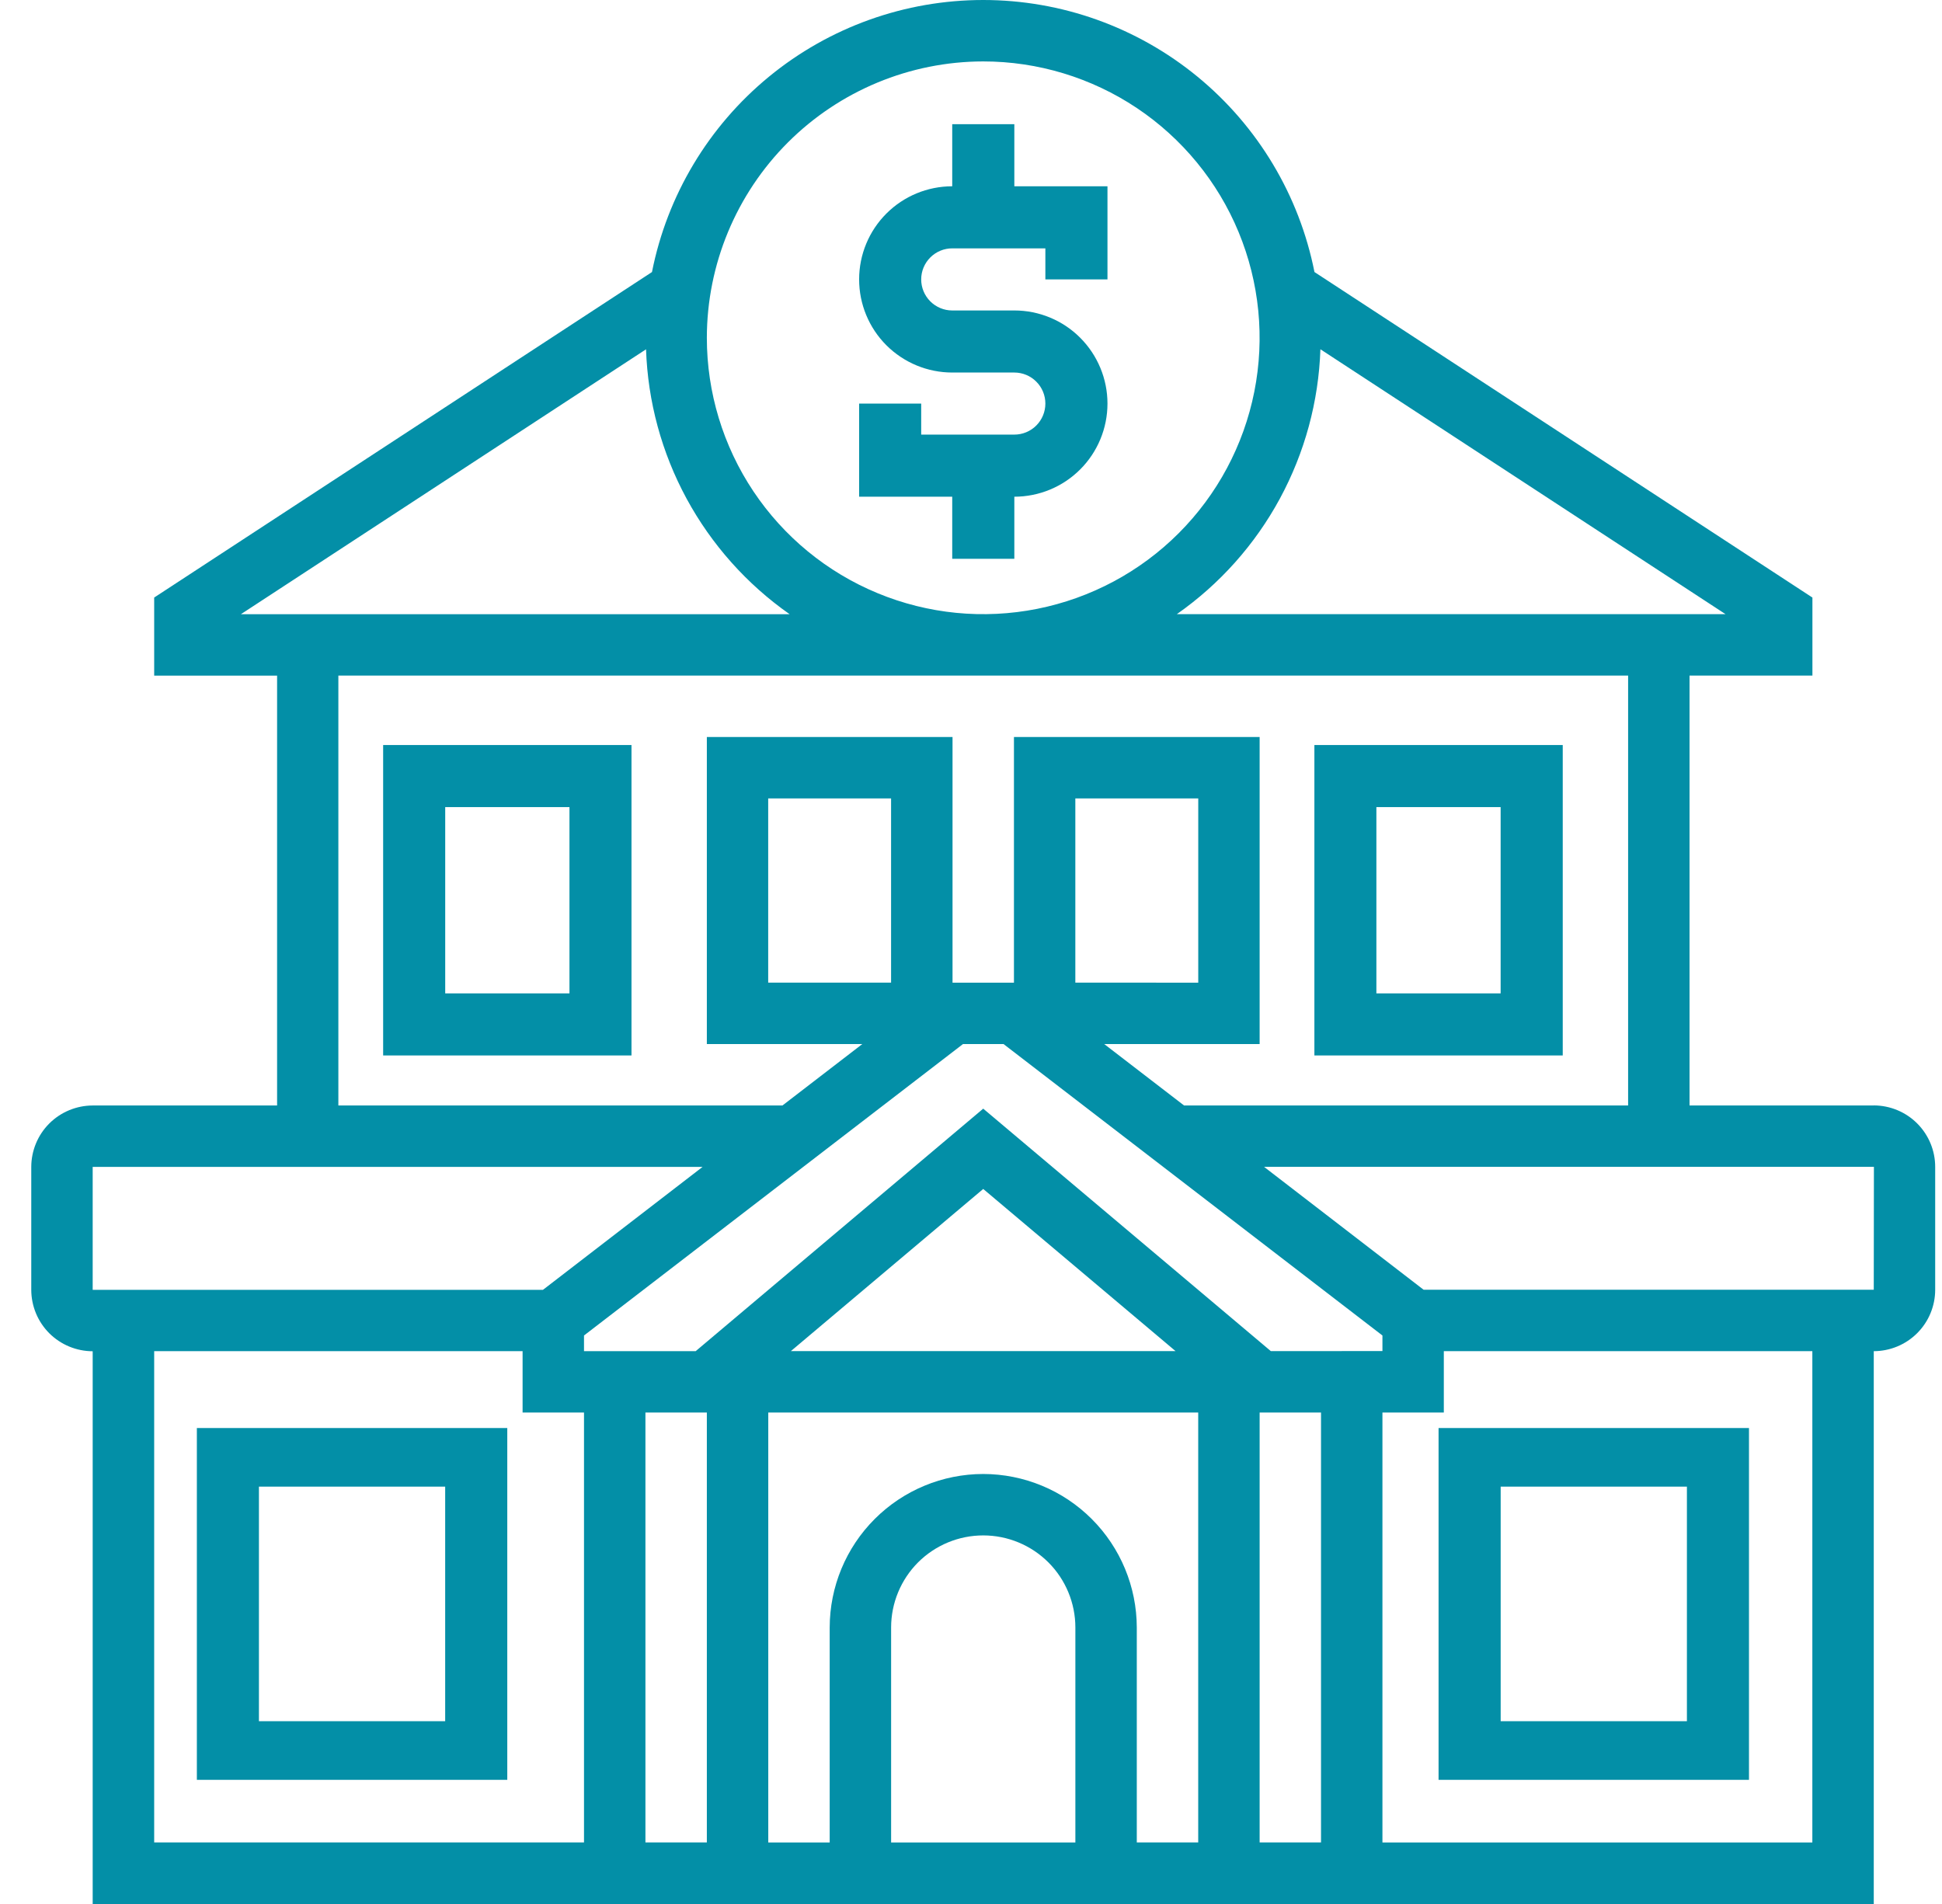
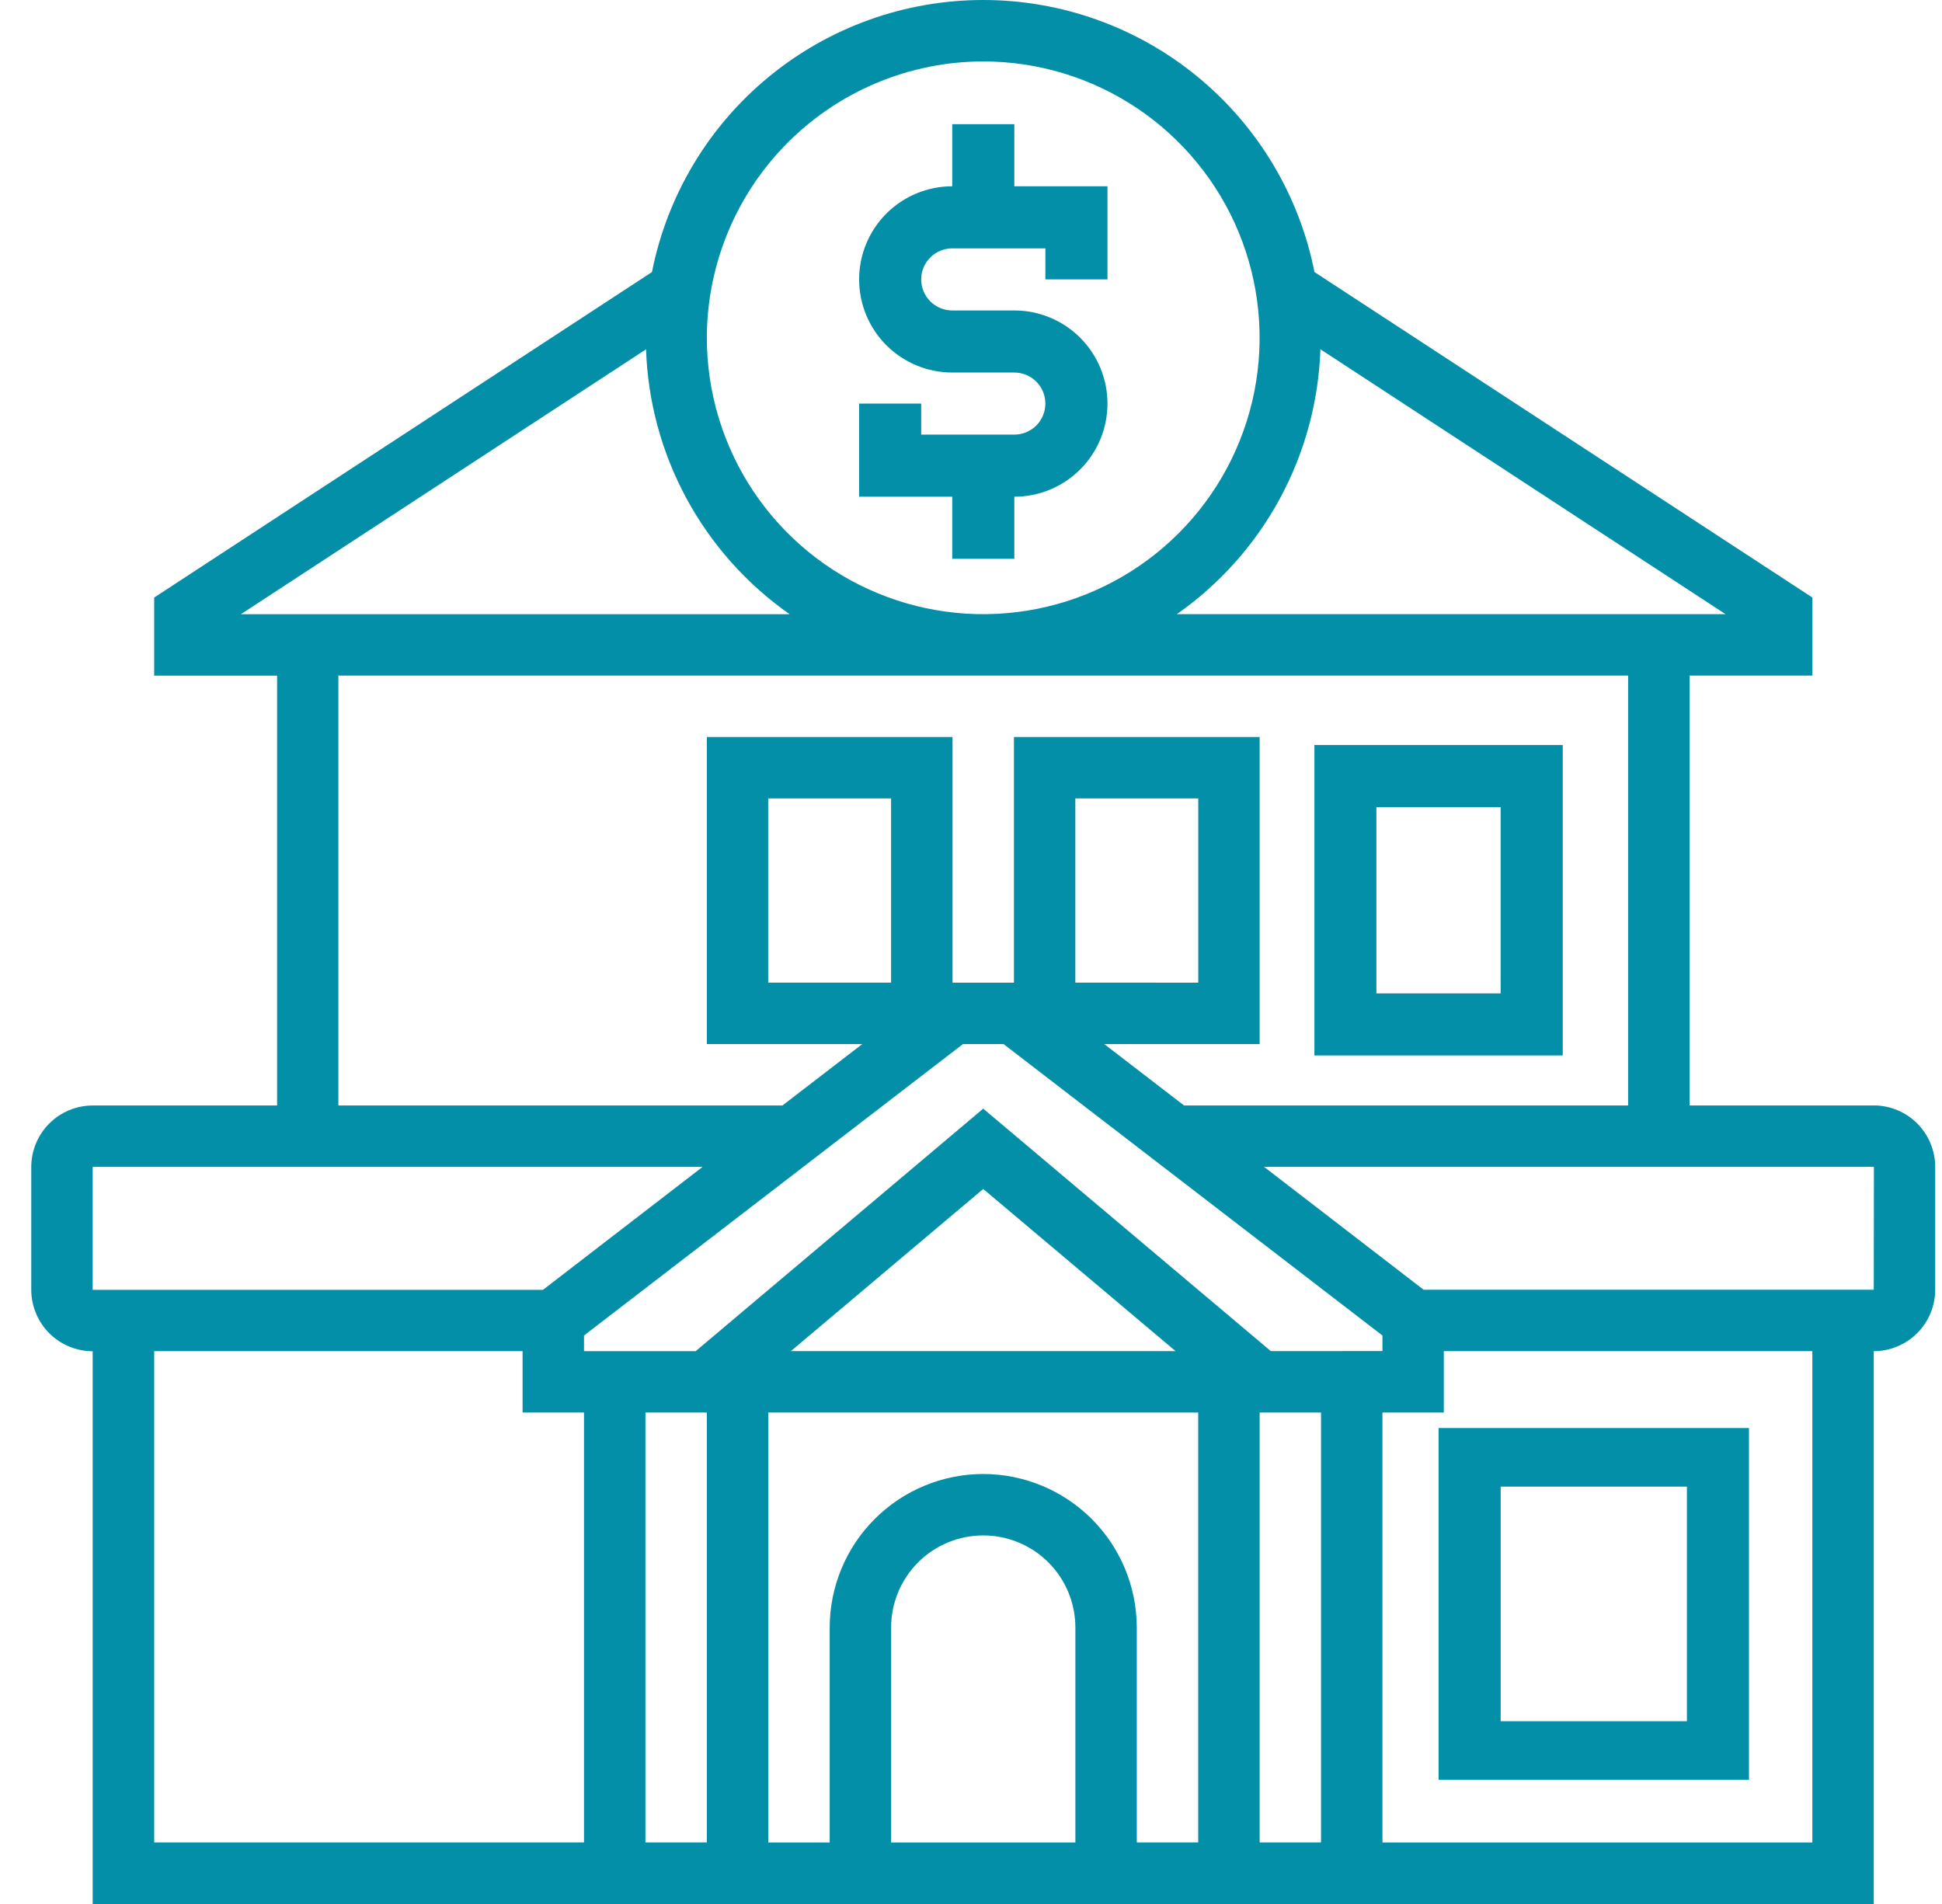
<svg xmlns="http://www.w3.org/2000/svg" width="51" height="50" viewBox="0 0 51 50" fill="none">
  <g id="Group 895">
    <path id="ÐÐ¾Ð½ÑÑÑ 1743" d="M25.007 14.674H26.638V13.044C27.287 13.044 27.909 12.786 28.367 12.328C28.826 11.869 29.084 11.247 29.084 10.598C29.084 9.95 28.826 9.328 28.367 8.869C27.909 8.41 27.287 8.153 26.638 8.153H25.007C24.791 8.153 24.584 8.067 24.431 7.914C24.278 7.761 24.192 7.554 24.192 7.337C24.192 7.121 24.278 6.914 24.431 6.761C24.584 6.608 24.791 6.522 25.007 6.522H27.453V7.337H29.084V4.892H26.638V3.261H25.007V4.892C24.359 4.892 23.737 5.149 23.278 5.608C22.819 6.067 22.562 6.689 22.562 7.337C22.562 7.986 22.819 8.608 23.278 9.067C23.737 9.525 24.359 9.783 25.007 9.783H26.638C26.745 9.783 26.851 9.804 26.95 9.845C27.049 9.886 27.139 9.946 27.214 10.022C27.29 10.097 27.35 10.187 27.391 10.286C27.432 10.385 27.453 10.491 27.453 10.598C27.453 10.705 27.432 10.811 27.391 10.91C27.35 11.009 27.29 11.099 27.214 11.175C27.139 11.25 27.049 11.31 26.95 11.351C26.851 11.392 26.745 11.413 26.638 11.413H24.192V10.598H22.562V13.044H25.007V14.674Z" fill="#038FA7" />
    <path id="ÐÐ¾Ð½ÑÑÑ 1744" d="M49.208 29.031H44.37V17.741H47.597V15.692L34.52 7.144C34.121 5.131 33.036 3.318 31.45 2.015C29.863 0.712 27.874 0 25.821 0C23.768 0 21.779 0.712 20.193 2.015C18.606 3.318 17.521 5.131 17.122 7.144L4.049 15.692V17.742H7.277V29.031H2.434C2.007 29.032 1.597 29.202 1.294 29.504C0.992 29.806 0.822 30.216 0.821 30.644V33.872C0.822 34.3 0.992 34.709 1.294 35.012C1.597 35.314 2.007 35.484 2.434 35.485V50H49.208V35.483C49.636 35.482 50.046 35.312 50.348 35.01C50.651 34.708 50.821 34.297 50.821 33.87V30.642C50.821 30.215 50.651 29.805 50.348 29.502C50.046 29.2 49.636 29.03 49.208 29.029V29.031ZM30.906 16.128C32.031 15.34 32.957 14.302 33.611 13.095C34.265 11.887 34.63 10.544 34.676 9.172L45.315 16.128H30.906ZM25.821 1.613C27.257 1.613 28.66 2.039 29.854 2.836C31.047 3.634 31.978 4.767 32.527 6.093C33.076 7.42 33.22 8.879 32.94 10.287C32.66 11.695 31.969 12.988 30.954 14.003C29.939 15.018 28.645 15.709 27.237 15.989C25.829 16.269 24.37 16.126 23.044 15.576C21.717 15.027 20.584 14.097 19.786 12.903C18.989 11.71 18.563 10.306 18.563 8.871C18.565 6.947 19.331 5.102 20.691 3.741C22.052 2.381 23.897 1.615 25.821 1.613ZM16.966 9.173C17.012 10.545 17.377 11.888 18.031 13.095C18.686 14.302 19.612 15.341 20.736 16.129H6.327L16.966 9.173ZM8.886 17.741H42.757V29.031H31.096L28.999 27.418H33.08V19.354H26.628V25.806H25.015V19.354H18.563V27.418H22.645L20.548 29.031H8.886V17.741ZM28.241 48.385H23.402V42.74C23.402 42.099 23.657 41.483 24.11 41.029C24.564 40.576 25.18 40.321 25.821 40.321C26.463 40.321 27.078 40.576 27.532 41.029C27.986 41.483 28.241 42.099 28.241 42.74V48.385ZM25.821 38.708C24.752 38.709 23.727 39.134 22.971 39.89C22.215 40.646 21.79 41.671 21.789 42.74V48.385H20.176V37.094H31.467V48.384H29.854V42.74C29.852 41.671 29.427 40.646 28.671 39.89C27.915 39.134 26.89 38.709 25.821 38.708ZM18.563 37.094V48.384H16.95V37.094H18.563ZM20.77 35.481L25.821 31.223L30.872 35.481H20.77ZM33.08 37.094H34.692V48.384H33.08V37.094ZM33.374 35.481L25.821 29.114L18.269 35.483H15.337V35.071L25.289 27.418H26.355L36.305 35.071V35.48L33.374 35.481ZM23.401 25.804H20.174V20.967H23.401V25.804ZM28.24 25.804V20.967H31.468V25.806L28.24 25.804ZM2.434 30.644H18.45L14.259 33.872H2.434V30.644ZM4.049 35.483H13.724V37.094H15.337V48.384H4.049V35.483ZM47.595 48.385H36.305V37.094H37.917V35.483H47.595V48.385ZM49.208 33.87H37.387L33.196 30.642H49.212L49.208 33.87Z" fill="#038FA7" />
    <path id="ÐÐ¾Ð½ÑÑÑ 1745" d="M41.04 19.565H34.518V27.717H41.04V19.565ZM39.409 26.087H36.146V21.195H39.409V26.087Z" fill="#038FA7" />
-     <path id="ÐÐ¾Ð½ÑÑÑ 1746" d="M10.062 27.717H16.584V19.565H10.062V27.717ZM11.692 21.195H14.955V26.087H11.692V21.195Z" fill="#038FA7" />
    <path id="ÐÐ¾Ð½ÑÑÑ 1747" d="M45.931 46.74V37.501H37.779V46.74H45.931ZM39.41 39.04H44.301V45.2H39.41V39.04Z" fill="#038FA7" />
-     <path id="ÐÐ¾Ð½ÑÑÑ 1748" d="M5.17 46.74H13.322V37.501H5.17V46.74ZM6.8 39.04H11.691V45.2H6.8V39.04Z" fill="#038FA7" />
  </g>
</svg>